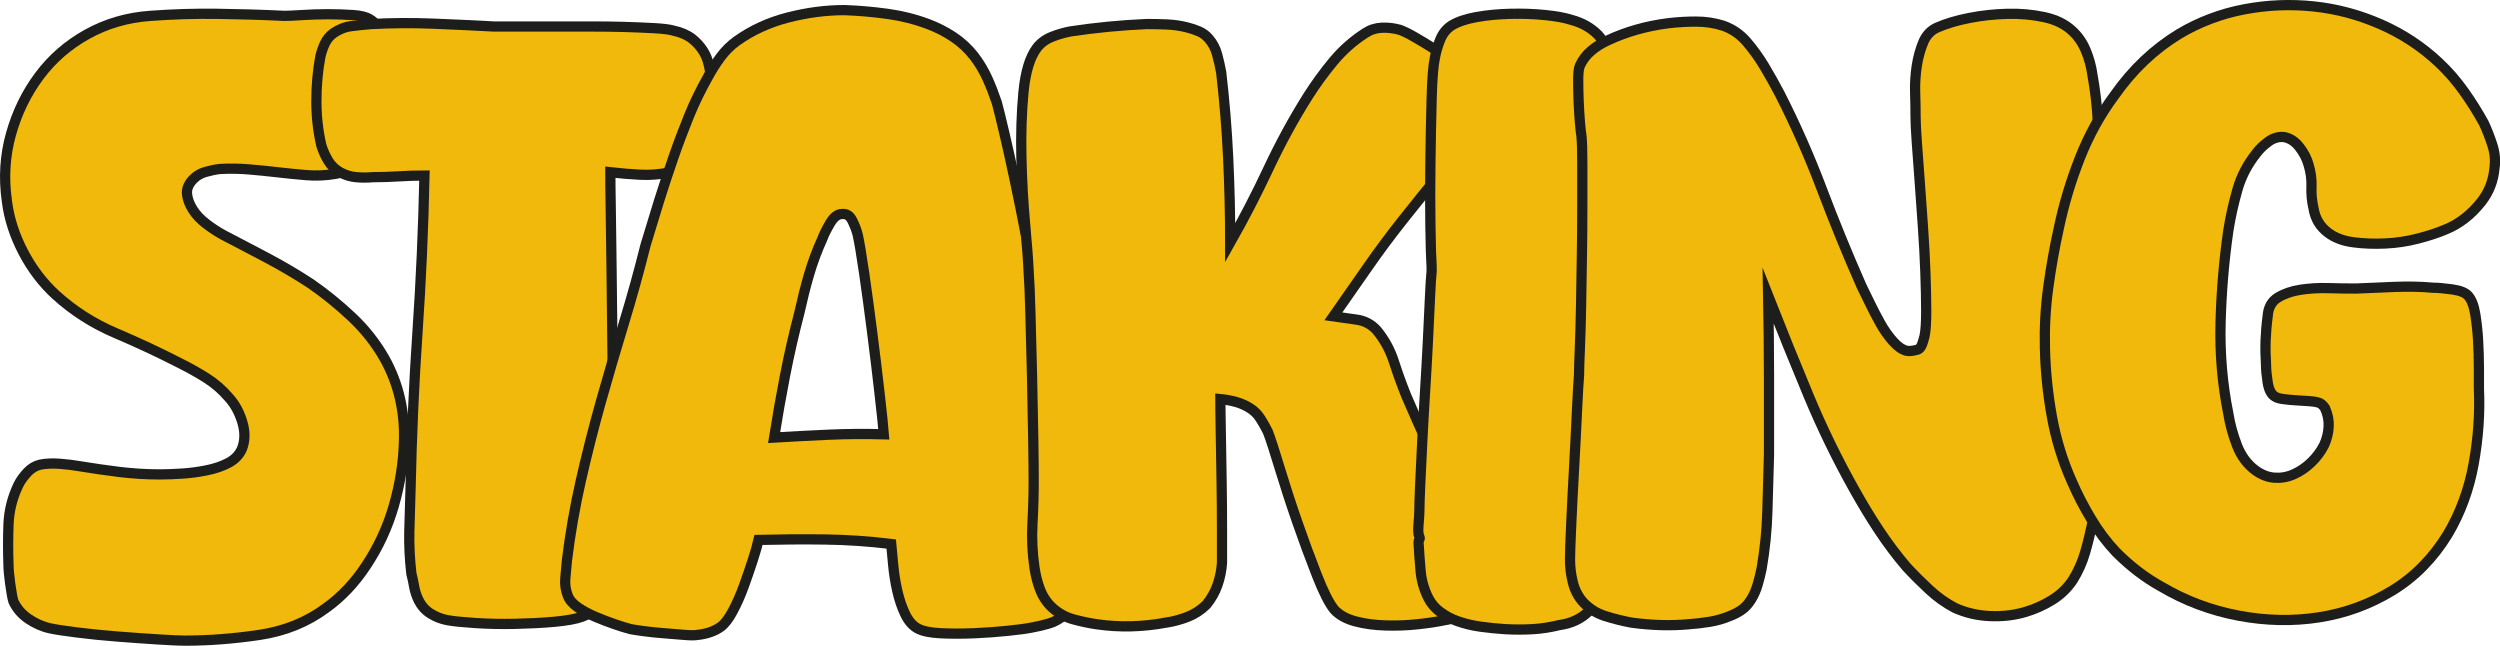
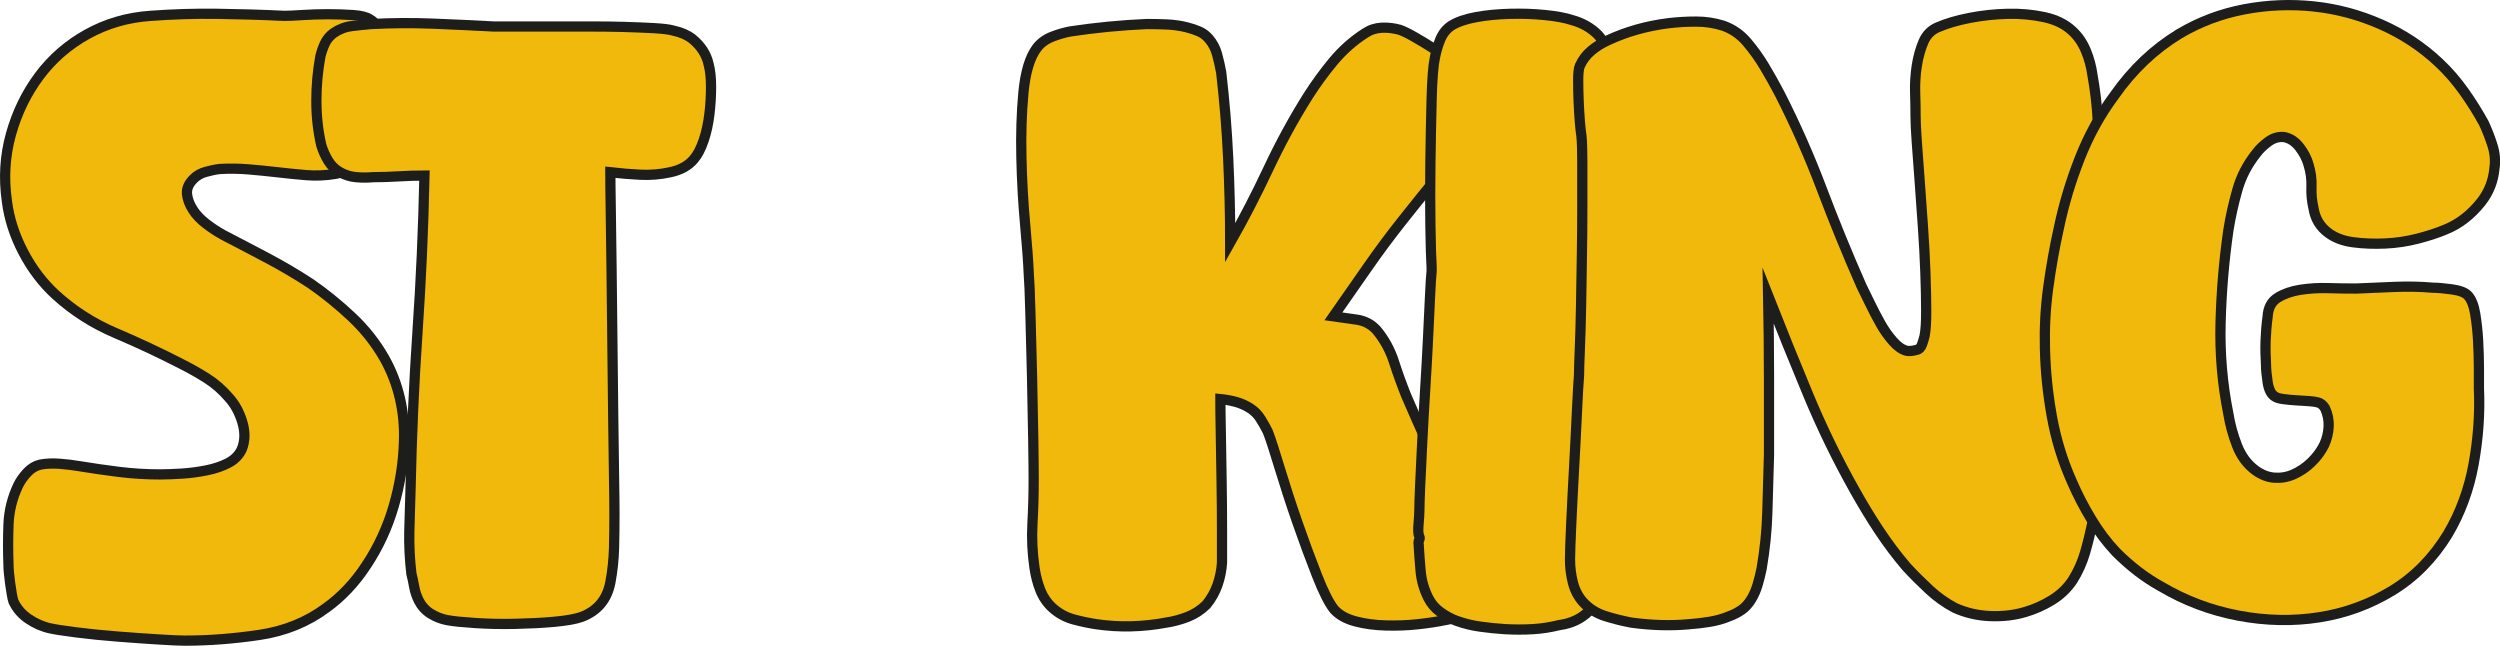
<svg xmlns="http://www.w3.org/2000/svg" id="Ebene_2" viewBox="0 0 244.25 63.09">
  <defs>
    <style>
			.cls-1{fill:#f0b90b;stroke:#1d1d1b;stroke-miterlimit:10;}
		</style>
  </defs>
  <g id="Ebene_1-2">
    <path class="cls-1" d="m31.87,59.39c-1.87,1.39-4.04,2.27-6.52,2.64-2.48.37-4.92.56-7.32.56-.48,0-1.35-.04-2.6-.12-1.25-.08-2.57-.17-3.96-.28-1.39-.11-2.71-.24-3.96-.4-1.25-.16-2.12-.29-2.6-.4-.75-.16-1.45-.47-2.12-.92-.67-.45-1.16-1.03-1.48-1.72-.05-.16-.11-.4-.16-.72-.05-.32-.11-.67-.16-1.04-.05-.37-.09-.72-.12-1.04-.03-.32-.04-.56-.04-.72-.05-1.33-.05-2.67,0-4,.05-1.33.37-2.61.96-3.84.21-.43.51-.84.88-1.24.37-.4.8-.65,1.28-.76.59-.11,1.21-.13,1.88-.08.67.05,1.32.13,1.96.24,1.28.21,2.57.4,3.88.56,1.31.16,2.63.24,3.96.24.64,0,1.36-.03,2.16-.08.8-.05,1.6-.16,2.4-.32.8-.16,1.51-.4,2.12-.72.61-.32,1.05-.77,1.32-1.36.32-.8.33-1.68.04-2.64-.29-.96-.73-1.76-1.32-2.4-.64-.75-1.36-1.37-2.16-1.88-.8-.51-1.63-.97-2.48-1.4-2.08-1.07-4.21-2.07-6.4-3-2.19-.93-4.13-2.17-5.84-3.72-1.28-1.17-2.35-2.57-3.2-4.2-.85-1.63-1.39-3.29-1.6-5-.32-2.24-.19-4.41.4-6.52.59-2.11,1.51-4,2.76-5.68,1.25-1.68,2.81-3.04,4.68-4.08,1.87-1.04,3.92-1.64,6.16-1.8,2.19-.16,4.36-.23,6.52-.2,2.16.03,4.36.09,6.6.2.37,0,.96-.03,1.76-.08.8-.05,1.63-.08,2.48-.08s1.67.03,2.44.08c.77.05,1.32.19,1.64.4.59.32.96.91,1.12,1.76.16.85.23,1.77.2,2.76-.03.99-.12,1.99-.28,3-.16,1.01-.24,1.87-.24,2.56-.05.64-.15,1.29-.28,1.96-.13.67-.41,1.21-.84,1.64s-.89.75-1.4.96c-.51.21-1.05.37-1.64.48-.96.16-1.91.2-2.84.12-.93-.08-1.87-.17-2.8-.28-.93-.11-1.87-.2-2.8-.28-.93-.08-1.88-.09-2.84-.04-.43.05-.88.15-1.36.28-.48.13-.88.36-1.2.68-.48.48-.69.97-.64,1.48.05.51.24,1.01.56,1.52.32.51.76.97,1.32,1.4.56.43,1.13.8,1.72,1.12,1.44.75,2.87,1.49,4.28,2.24,1.41.75,2.81,1.57,4.2,2.48,1.39.96,2.72,2.04,4,3.24,1.28,1.2,2.35,2.55,3.2,4.04.69,1.23,1.2,2.53,1.52,3.92.32,1.39.45,2.77.4,4.16-.05,2.13-.39,4.25-1,6.36-.61,2.11-1.51,4.04-2.68,5.8-1.12,1.71-2.43,3.09-3.92,4.16Z" />
    <path class="cls-1" d="m56.83,60.27c-.59.21-1.48.37-2.68.48-1.2.11-2.48.17-3.84.2-1.36.03-2.65,0-3.88-.08-1.23-.08-2.13-.17-2.72-.28-.59-.11-1.13-.32-1.64-.64-.51-.32-.89-.75-1.16-1.28-.21-.43-.36-.87-.44-1.32-.08-.45-.17-.89-.28-1.32-.16-1.39-.23-2.76-.2-4.12.03-1.36.07-2.73.12-4.12.11-5.17.33-10.29.68-15.36.35-5.07.57-10.16.68-15.28-.85,0-1.69.03-2.52.08-.83.05-1.67.08-2.52.08-.53.05-1.08.05-1.64,0-.56-.05-1.08-.21-1.56-.48-.48-.27-.87-.64-1.16-1.12-.29-.48-.52-.99-.68-1.52-.32-1.39-.48-2.83-.48-4.32s.13-2.96.4-4.4c.11-.43.25-.84.44-1.24.19-.4.47-.73.84-1,.53-.37,1.12-.6,1.76-.68.64-.08,1.28-.15,1.92-.2,2.03-.11,4.03-.12,6-.04,1.97.08,3.97.17,6,.28h9.72c.93,0,1.92.01,2.96.04,1.04.03,2.01.07,2.92.12.91.05,1.55.13,1.92.24.75.16,1.36.43,1.84.8.85.69,1.39,1.52,1.6,2.48.16.59.24,1.32.24,2.2s-.05,1.77-.16,2.68c-.11.91-.29,1.76-.56,2.56-.27.8-.59,1.41-.96,1.84-.53.64-1.31,1.07-2.32,1.28-.96.21-1.93.29-2.92.24-.99-.05-1.96-.13-2.92-.24,0,.69.01,1.89.04,3.6.03,1.71.05,3.69.08,5.96.03,2.27.05,4.64.08,7.12.03,2.48.05,4.85.08,7.12.03,2.27.05,4.25.08,5.96.03,1.71.04,2.91.04,3.6,0,1.12-.01,2.24-.04,3.36-.03,1.12-.15,2.24-.36,3.36-.32,1.65-1.25,2.77-2.8,3.36Z" />
-     <path class="cls-1" d="m68.19,62.03c-.27.05-.71.05-1.32,0-.61-.05-1.27-.11-1.96-.16-.69-.05-1.35-.12-1.96-.2-.61-.08-1.05-.15-1.32-.2-.43-.11-.95-.27-1.56-.48-.61-.21-1.24-.45-1.88-.72s-1.21-.57-1.72-.92c-.51-.35-.84-.73-1-1.16-.21-.53-.29-1.09-.24-1.68.05-.59.11-1.17.16-1.76.32-2.61.77-5.21,1.36-7.8.59-2.59,1.24-5.16,1.96-7.72.72-2.56,1.47-5.11,2.24-7.64.77-2.53,1.48-5.08,2.12-7.64.43-1.44.87-2.88,1.32-4.32.45-1.44.92-2.85,1.4-4.24.48-1.39.99-2.73,1.52-4.04.53-1.31,1.15-2.57,1.84-3.8.37-.69.79-1.35,1.24-1.96.45-.61.97-1.13,1.56-1.56,1.49-1.07,3.17-1.84,5.04-2.32,1.87-.48,3.71-.72,5.52-.72,1.39.05,2.77.17,4.16.36,1.39.19,2.72.52,4,1,.85.32,1.67.73,2.44,1.24.77.51,1.45,1.13,2.04,1.88.53.69.97,1.43,1.32,2.2.35.77.65,1.56.92,2.36.16.59.4,1.56.72,2.92.32,1.36.67,2.92,1.04,4.68.37,1.76.75,3.61,1.12,5.56.37,1.95.73,3.81,1.08,5.6.35,1.79.65,3.36.92,4.72.27,1.36.45,2.33.56,2.92.37,1.6.79,3.2,1.24,4.8.45,1.6.85,3.21,1.2,4.84.35,1.63.63,3.25.84,4.88.21,1.63.24,3.27.08,4.92-.11.8-.35,1.59-.72,2.36-.37.77-.88,1.4-1.52,1.88-.43.37-.91.64-1.44.8-.53.16-1.09.29-1.68.4-.53.11-1.32.21-2.36.32-1.04.11-2.13.19-3.28.24-1.15.05-2.24.05-3.28,0-1.04-.05-1.8-.21-2.28-.48-.48-.27-.88-.73-1.2-1.4-.32-.67-.57-1.41-.76-2.24-.19-.83-.32-1.65-.4-2.48-.08-.83-.15-1.53-.2-2.12-2.19-.27-4.35-.41-6.48-.44-2.13-.03-4.29-.01-6.48.04-.11.48-.29,1.13-.56,1.96-.27.83-.56,1.68-.88,2.56s-.68,1.69-1.08,2.44-.79,1.25-1.16,1.52c-.59.43-1.33.69-2.24.8Zm9.92-31.52c-.53,2.03-1,4.07-1.4,6.12-.4,2.05-.76,4.09-1.08,6.12,1.81-.11,3.6-.2,5.36-.28,1.76-.08,3.55-.09,5.36-.04-.05-.69-.19-1.97-.4-3.84-.21-1.87-.45-3.85-.72-5.96-.27-2.11-.53-4.08-.8-5.92-.27-1.84-.48-3.11-.64-3.8-.11-.43-.28-.88-.52-1.36-.24-.48-.57-.69-1-.64-.43,0-.81.29-1.16.88-.35.59-.6,1.09-.76,1.52-.53,1.17-.97,2.36-1.32,3.56-.35,1.2-.65,2.41-.92,3.64Z" />
    <path class="cls-1" d="m113.95,60.83c-2.35.43-4.61.48-6.8.16-.75-.11-1.51-.27-2.28-.48-.77-.21-1.45-.59-2.04-1.12-.53-.48-.93-1.07-1.2-1.76-.27-.69-.45-1.41-.56-2.16-.21-1.44-.28-2.88-.2-4.32s.12-2.88.12-4.32c0-.64-.01-1.92-.04-3.84-.03-1.92-.07-3.99-.12-6.2-.05-2.21-.11-4.28-.16-6.2-.05-1.92-.11-3.2-.16-3.84-.05-1.17-.17-2.8-.36-4.88-.19-2.08-.31-4.24-.36-6.48-.05-2.24.01-4.36.2-6.36.19-2,.63-3.45,1.32-4.36.37-.48.87-.84,1.48-1.08.61-.24,1.21-.41,1.8-.52,2.45-.37,4.93-.61,7.44-.72.64,0,1.29.01,1.96.04.67.03,1.32.12,1.96.28.43.11.83.24,1.2.4.37.16.69.4.96.72.37.43.64.93.8,1.52.16.59.29,1.17.4,1.76.32,2.77.55,5.55.68,8.32.13,2.77.2,5.55.2,8.32,1.33-2.35,2.57-4.75,3.72-7.2,1.15-2.45,2.44-4.83,3.88-7.12.75-1.17,1.57-2.31,2.48-3.4.91-1.09,1.95-2.01,3.12-2.76.48-.32,1.01-.49,1.6-.52.59-.03,1.17.04,1.76.2.32.11.79.33,1.4.68.61.35,1.25.73,1.92,1.16.67.43,1.29.84,1.88,1.24.59.4,1.01.68,1.28.84.43.27.79.61,1.08,1.04.29.43.49.88.6,1.36.11.48.07.97-.12,1.48-.19.51-.41.97-.68,1.4-1.01,1.71-2.13,3.31-3.36,4.8-1.23,1.49-2.45,3.01-3.68,4.56-1.23,1.55-2.39,3.11-3.48,4.68-1.09,1.57-2.2,3.16-3.32,4.76.75.11,1.51.21,2.28.32.77.11,1.43.45,1.96,1.04.75.91,1.31,1.93,1.68,3.08.37,1.15.77,2.25,1.2,3.32.69,1.6,1.4,3.2,2.12,4.8.72,1.6,1.48,3.17,2.28,4.72.59,1.01,1.17,2.03,1.76,3.04.59,1.01,1.04,2.08,1.36,3.2.16.59.25,1.21.28,1.88.03.67-.12,1.29-.44,1.88-.32.64-.81,1.17-1.48,1.6-.67.43-1.37.69-2.12.8-.75.16-1.63.29-2.64.4-1.01.11-2.05.15-3.12.12-1.07-.03-2.05-.16-2.96-.4-.91-.24-1.6-.63-2.08-1.16-.48-.59-1.04-1.69-1.68-3.32-.64-1.63-1.28-3.36-1.92-5.2-.64-1.84-1.21-3.6-1.72-5.28-.51-1.68-.89-2.87-1.16-3.56-.21-.43-.45-.85-.72-1.28-.27-.43-.61-.77-1.04-1.04-.43-.27-.88-.47-1.36-.6-.48-.13-.99-.23-1.52-.28,0,.53.01,1.57.04,3.12.03,1.55.05,3.19.08,4.92.03,1.73.04,3.36.04,4.88v3.08c-.05.75-.2,1.47-.44,2.16-.24.69-.6,1.33-1.08,1.92-.53.53-1.15.93-1.84,1.2-.69.27-1.39.45-2.08.56Z" />
    <path class="cls-1" d="m152.35,61.07c-.85.21-1.72.35-2.6.4-.88.05-1.77.05-2.68,0-.8-.05-1.6-.13-2.4-.24-.8-.11-1.57-.29-2.32-.56-.59-.21-1.13-.51-1.64-.88-.51-.37-.89-.83-1.16-1.36-.43-.85-.68-1.75-.76-2.68-.08-.93-.15-1.85-.2-2.76,0-.11.03-.2.08-.28.05-.08.05-.17,0-.28-.11-.21-.13-.61-.08-1.2.05-.59.08-1.01.08-1.28,0-.48.03-1.32.08-2.52.05-1.2.12-2.6.2-4.2.08-1.6.17-3.27.28-5,.11-1.73.2-3.4.28-5,.08-1.6.15-3,.2-4.2.05-1.2.11-2.04.16-2.52v-.4c-.05-.75-.09-2.09-.12-4.04-.03-1.95-.03-4.01,0-6.2.03-2.19.07-4.25.12-6.2.05-1.95.16-3.29.32-4.04.11-.59.28-1.17.52-1.76.24-.59.6-1.04,1.08-1.36.59-.37,1.4-.65,2.44-.84,1.04-.19,2.15-.29,3.32-.32,1.17-.03,2.31.01,3.4.12,1.09.11,1.96.27,2.6.48,1.01.27,1.87.75,2.56,1.44.59.64.96,1.44,1.12,2.4.21.85.33,1.71.36,2.56.03.85.04,1.73.04,2.64v4.76c0,2.21-.01,4.76-.04,7.64-.03,2.88-.05,5.91-.08,9.08-.03,3.17-.07,6.2-.12,9.08-.05,2.88-.12,5.43-.2,7.64-.08,2.21-.15,3.77-.2,4.68-.11,1.07-.25,2.12-.44,3.16-.19,1.04-.63,1.93-1.32,2.68-.75.75-1.71,1.2-2.88,1.36Z" />
    <path class="cls-1" d="m164.99,60.99c-1.76.16-3.63.11-5.6-.16-.85-.16-1.71-.37-2.56-.64-.85-.27-1.57-.72-2.16-1.36-.48-.53-.81-1.17-1-1.92-.19-.75-.28-1.49-.28-2.24,0-.59.04-1.75.12-3.48.08-1.73.17-3.57.28-5.52.11-1.95.2-3.79.28-5.52.08-1.73.15-2.89.2-3.48,0-.53.03-1.4.08-2.6.05-1.2.09-2.59.12-4.16.03-1.57.05-3.21.08-4.92.03-1.71.04-3.35.04-4.92v-4.16c0-1.2-.03-2.07-.08-2.6-.05-.32-.11-.8-.16-1.44-.05-.64-.09-1.32-.12-2.04-.03-.72-.04-1.4-.04-2.04s.05-1.09.16-1.36c.27-.59.64-1.08,1.12-1.48.48-.4,1.01-.73,1.6-1,1.81-.85,3.79-1.41,5.92-1.68.91-.11,1.81-.16,2.72-.16s1.79.13,2.64.4c.91.32,1.68.85,2.32,1.6.64.75,1.21,1.55,1.72,2.4.51.85,1,1.73,1.48,2.64,1.55,3.04,2.92,6.15,4.12,9.32,1.2,3.17,2.49,6.33,3.88,9.48.21.43.48.97.8,1.64.32.67.67,1.33,1.04,2,.37.67.79,1.25,1.24,1.76.45.51.89.81,1.32.92.21.05.53.03.96-.08.27-.05.45-.24.56-.56.11-.32.19-.59.24-.8.11-.53.16-1.35.16-2.44s-.03-2.35-.08-3.76c-.05-1.41-.13-2.91-.24-4.48-.11-1.57-.21-3.07-.32-4.48-.11-1.41-.2-2.68-.28-3.8-.08-1.12-.12-1.95-.12-2.48,0-.64-.01-1.41-.04-2.32-.03-.91.03-1.79.16-2.64.13-.85.35-1.63.64-2.32.29-.69.76-1.17,1.4-1.44.85-.37,1.89-.68,3.12-.92,1.23-.24,2.47-.37,3.72-.4,1.25-.03,2.44.08,3.56.32,1.12.24,2.03.68,2.72,1.32.59.53,1.04,1.19,1.36,1.96.32.77.53,1.56.64,2.36.27,1.49.44,2.97.52,4.44.08,1.47.17,2.95.28,4.44.21,3.41.37,6.81.48,10.2.11,3.39.11,6.79,0,10.2-.05,2.45-.16,4.88-.32,7.28-.16,2.4-.48,4.8-.96,7.2-.21,1.01-.45,1.99-.72,2.92-.27.93-.67,1.83-1.2,2.68-.53.8-1.21,1.45-2.04,1.96-.83.51-1.69.89-2.6,1.16-1.07.32-2.21.45-3.44.4-1.23-.05-2.37-.32-3.44-.8-.91-.48-1.75-1.08-2.52-1.8-.77-.72-1.51-1.45-2.2-2.2-.96-1.12-1.85-2.31-2.68-3.56-.83-1.25-1.61-2.55-2.36-3.88-1.71-3.04-3.23-6.16-4.56-9.36-1.33-3.2-2.64-6.43-3.92-9.68.05,2.61.08,5.2.08,7.76v7.76c-.05,1.87-.11,3.72-.16,5.56-.05,1.84-.24,3.69-.56,5.56-.11.53-.24,1.07-.4,1.6-.16.53-.37,1.01-.64,1.44-.27.43-.57.76-.92,1-.35.24-.73.44-1.16.6-.64.27-1.29.45-1.96.56-.67.11-1.35.19-2.04.24Z" />
    <path class="cls-1" d="m239.15,52.19c-1.44,2.35-3.25,4.19-5.44,5.52-2.19,1.33-4.56,2.2-7.12,2.6s-5.19.35-7.88-.16c-2.69-.51-5.21-1.45-7.56-2.84-1.55-.85-3.01-1.97-4.4-3.36-.91-.96-1.72-2.04-2.44-3.24-.72-1.2-1.35-2.41-1.88-3.64-.91-2.03-1.56-4.15-1.96-6.36-.4-2.21-.63-4.44-.68-6.68-.05-1.97.05-3.95.32-5.92.27-1.97.61-3.92,1.04-5.84.48-2.29,1.16-4.56,2.04-6.8.88-2.24,2.01-4.29,3.4-6.16,1.76-2.51,3.87-4.51,6.32-6,1.97-1.17,4.09-1.97,6.36-2.4,2.27-.43,4.53-.52,6.8-.28,2.27.24,4.45.83,6.56,1.76,2.11.93,3.99,2.17,5.64,3.72.91.85,1.72,1.79,2.44,2.8.72,1.01,1.37,2.05,1.96,3.12.32.69.6,1.41.84,2.16.24.75.31,1.49.2,2.24-.11,1.23-.53,2.32-1.28,3.28-1.01,1.28-2.19,2.19-3.52,2.72-.75.32-1.64.61-2.68.88-1.04.27-2.11.43-3.2.48-1.09.05-2.13.01-3.12-.12-.99-.13-1.8-.44-2.44-.92-.8-.59-1.28-1.39-1.44-2.4-.16-.69-.23-1.4-.2-2.12.03-.72-.07-1.43-.28-2.12-.16-.59-.45-1.16-.88-1.72-.43-.56-.93-.89-1.52-1-.53-.05-1.04.09-1.52.44-.48.35-.88.73-1.2,1.16-.85,1.07-1.47,2.25-1.84,3.56-.37,1.31-.67,2.63-.88,3.96-.43,2.99-.68,5.99-.76,9-.08,3.01.17,5.99.76,8.92.16,1.01.44,2.04.84,3.08.4,1.04,1,1.85,1.8,2.44.59.43,1.2.67,1.84.72.64.05,1.27-.05,1.88-.32.61-.27,1.19-.65,1.72-1.16.53-.51.96-1.08,1.28-1.72.27-.59.41-1.19.44-1.8.03-.61-.09-1.21-.36-1.8-.21-.32-.45-.51-.72-.56-.16-.05-.44-.09-.84-.12-.4-.03-.83-.05-1.28-.08-.45-.03-.87-.07-1.24-.12-.37-.05-.64-.13-.8-.24-.37-.21-.61-.68-.72-1.4-.11-.72-.16-1.29-.16-1.72-.05-.8-.07-1.59-.04-2.36.03-.77.09-1.56.2-2.36.05-.85.39-1.47,1-1.84.61-.37,1.35-.63,2.2-.76.85-.13,1.76-.19,2.72-.16.96.03,1.87.04,2.72.04,1.23-.05,2.48-.11,3.76-.16,1.28-.05,2.53-.03,3.76.08.43,0,1.04.05,1.84.16.8.11,1.33.32,1.6.64.32.37.55.96.68,1.76.13.8.23,1.67.28,2.6.05.93.08,1.83.08,2.68v2c.11,2.45-.07,4.92-.52,7.4-.45,2.48-1.29,4.76-2.52,6.84Z" />
  </g>
</svg>